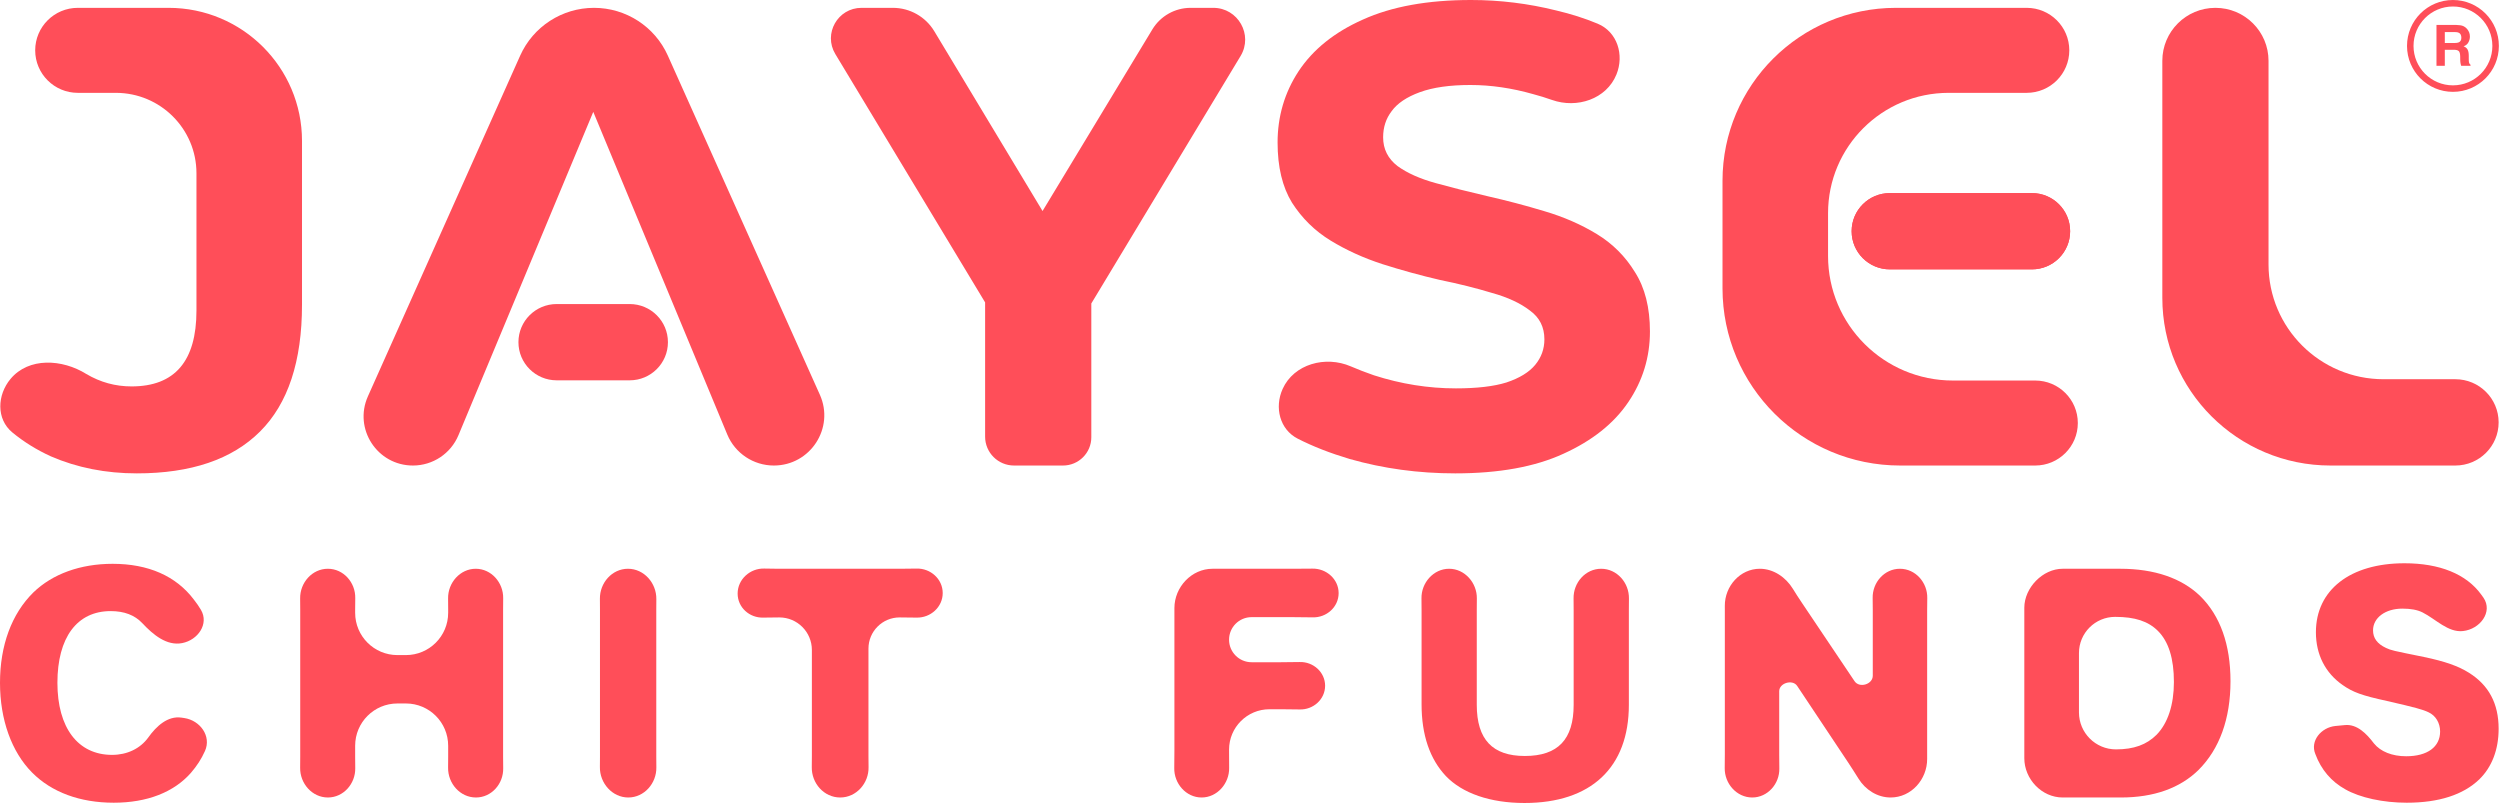
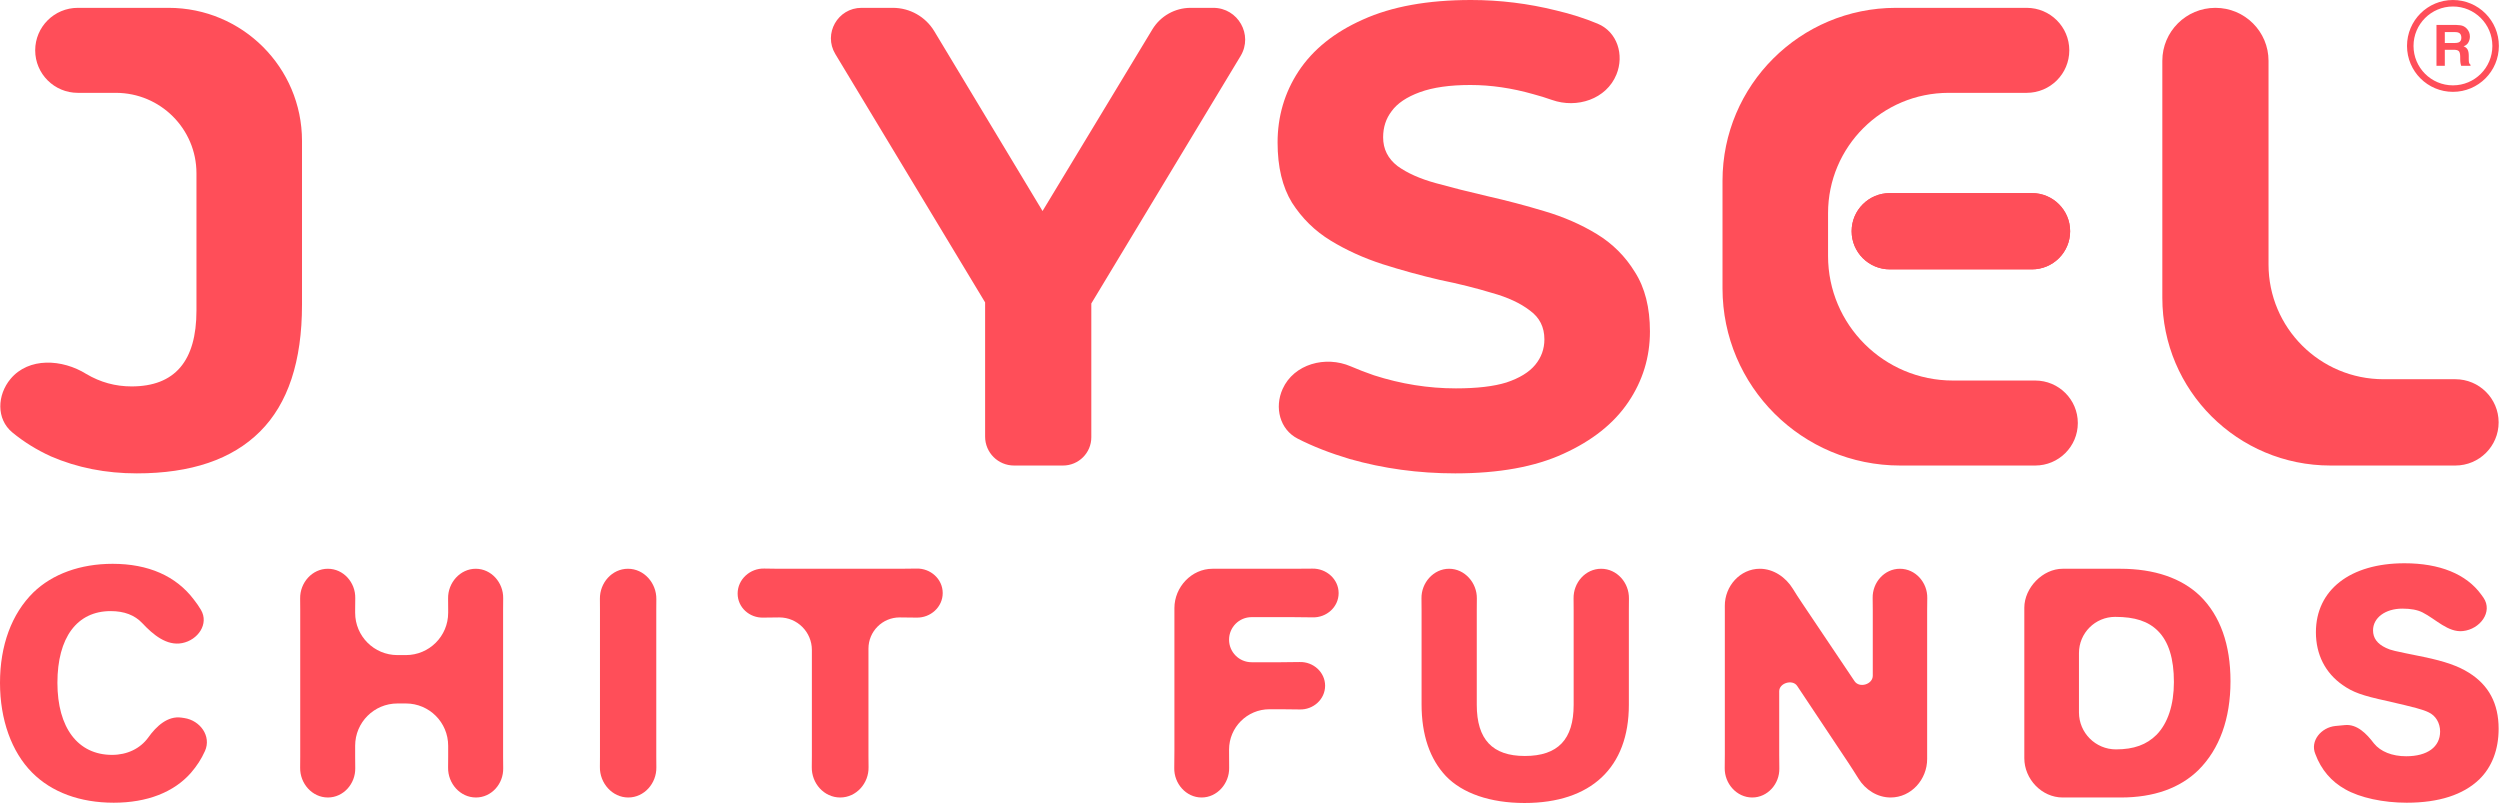
<svg xmlns="http://www.w3.org/2000/svg" width="769" height="247" viewBox="0 0 769 247" fill="none">
  <path d="M42.081 145.61C32.536 145.61 23.73 143.867 15.664 140.381C11.275 138.377 7.319 135.922 3.794 133.016C-1.191 128.905 -0.894 121.502 3.248 116.546C8.842 109.85 19.143 110.42 26.553 115.04C30.855 117.587 35.493 118.861 40.467 118.861C53.776 118.861 60.431 111.084 60.431 95.531V53.296C60.431 39.634 49.326 28.559 35.628 28.559H23.932C16.693 28.559 10.825 22.706 10.825 15.486C10.825 8.266 16.693 2.413 23.932 2.413H51.861C74.524 2.413 92.897 20.737 92.897 43.341V93.721C92.897 111.151 88.595 124.157 79.991 132.738C71.387 141.319 58.75 145.61 42.081 145.61Z" fill="#FF4E59" />
-   <path d="M127.016 143.196C116.037 143.196 108.698 131.919 113.167 121.918L160.001 17.119C163.998 8.175 172.898 2.413 182.716 2.413C192.523 2.413 201.415 8.162 205.418 17.092L252.19 121.418C256.777 131.648 249.271 143.196 238.034 143.196C231.763 143.196 226.108 139.428 223.708 133.649L178.518 24.846C177.343 22.017 179.428 18.905 182.499 18.905C185.572 18.905 187.657 22.022 186.477 24.852L141.016 133.881C138.665 139.521 133.141 143.196 127.016 143.196Z" fill="#FF4E59" />
  <path d="M311.922 143.196C307.006 143.196 303.021 139.222 303.021 134.319V92.662C303.021 91.244 304.993 90.885 305.495 92.212C306.045 93.664 304.007 94.65 303.204 93.319L256.945 16.624C253.176 10.374 257.689 2.413 265.002 2.413H274.65C279.867 2.413 284.701 5.142 287.387 9.603L325.514 72.927C327.773 76.679 325.064 81.453 320.677 81.453C316.285 81.453 313.577 76.669 315.845 72.918L354.468 9.041C356.955 4.928 361.42 2.413 366.235 2.413H373.199C380.825 2.413 385.531 10.715 381.6 17.232L335.502 93.66C334.687 95.011 332.615 94.021 333.161 92.541C333.663 91.177 335.689 91.536 335.689 92.989V134.51C335.689 139.307 331.79 143.196 326.98 143.196H311.922Z" fill="#FF4E59" />
  <path d="M447.632 145.61C436.339 145.61 425.518 144.135 415.166 141.185C409.159 139.395 403.83 137.312 399.181 134.935C393.63 132.097 391.974 125.309 394.538 119.637C398.015 111.944 407.736 109.34 415.5 112.693C417.778 113.676 420.154 114.593 422.627 115.442C430.962 118.123 439.364 119.464 447.834 119.464C454.286 119.464 459.462 118.861 463.361 117.654C467.394 116.313 470.351 114.503 472.233 112.224C474.115 109.945 475.056 107.33 475.056 104.38C475.056 100.626 473.578 97.676 470.62 95.531C467.663 93.252 463.764 91.442 458.924 90.101C454.085 88.626 448.707 87.285 442.792 86.079C437.012 84.738 431.164 83.129 425.249 81.252C419.468 79.375 414.158 76.961 409.318 74.011C404.479 71.062 400.513 67.174 397.421 62.347C394.463 57.52 392.985 51.352 392.985 43.844C392.985 35.799 395.135 28.492 399.437 21.922C403.874 15.218 410.461 9.922 419.199 6.034C428.072 2.011 439.163 0 452.472 0C461.344 0 470.082 1.073 478.686 3.218C483.217 4.277 487.467 5.633 491.439 7.287C497.481 9.804 499.678 16.872 497.212 22.922C494.13 30.485 485.093 33.465 477.378 30.738C475.461 30.06 473.545 29.468 471.628 28.961C465.041 27.084 458.588 26.145 452.27 26.145C445.951 26.145 440.776 26.883 436.743 28.358C432.71 29.832 429.819 31.777 428.072 34.19C426.324 36.469 425.45 39.151 425.45 42.235C425.45 45.855 426.929 48.805 429.887 51.084C432.844 53.229 436.743 54.972 441.582 56.313C446.422 57.654 451.732 58.995 457.513 60.336C463.428 61.676 469.276 63.218 475.056 64.961C480.972 66.704 486.349 69.051 491.188 72C496.028 74.95 499.927 78.838 502.884 83.665C505.976 88.492 507.522 94.593 507.522 101.967C507.522 109.878 505.304 117.118 500.868 123.688C496.431 130.258 489.777 135.554 480.904 139.576C472.166 143.598 461.075 145.61 447.632 145.61Z" fill="#FF4E59" />
  <path d="M562.31 78.738C562.31 99.897 579.509 117.051 600.724 117.051H626.031C633.27 117.051 639.139 122.904 639.139 130.123C639.139 137.343 633.271 143.196 626.032 143.196H584.491C554.31 143.196 529.844 118.794 529.844 88.693V55.609C529.844 26.23 553.724 2.413 583.181 2.413H623.41C630.649 2.413 636.517 8.266 636.517 15.486C636.517 22.706 630.649 28.559 623.41 28.559H599.414C578.922 28.559 562.31 45.127 562.31 65.564V78.738Z" fill="#FF4E59" />
  <path d="M716.855 143.196C688.289 143.196 665.131 120.1 665.131 91.609V18.704C665.131 9.707 672.444 2.413 681.465 2.413C690.486 2.413 697.799 9.707 697.799 18.704V81.352C697.799 100.846 713.643 116.649 733.188 116.649H755.269C762.62 116.649 768.578 122.591 768.578 129.922C768.578 137.253 762.62 143.196 755.269 143.196H716.855Z" fill="#FF4E59" />
  <path d="M625.013 59.393H581.322C574.825 59.393 569.559 64.645 569.559 71.125C569.559 77.604 574.825 82.856 581.322 82.856H625.013C631.509 82.856 636.776 77.604 636.776 71.125C636.776 64.645 631.509 59.393 625.013 59.393Z" fill="#FF4E59" />
  <path d="M625.013 59.393H581.322C574.825 59.393 569.559 64.645 569.559 71.125C569.559 77.604 574.825 82.856 581.322 82.856H625.013C631.509 82.856 636.776 77.604 636.776 71.125C636.776 64.645 631.509 59.393 625.013 59.393Z" fill="#FF4E59" />
-   <path d="M159.471 105.256C159.471 111.736 164.738 116.988 171.234 116.988H193.693C200.189 116.988 205.456 111.736 205.456 105.256C205.456 98.777 200.189 93.524 193.693 93.524H171.234C164.738 93.524 159.471 98.777 159.471 105.256Z" fill="#FF4E59" />
  <path d="M61.813 187.597C64.34 191.893 60.913 196.873 56.02 197.819C51.271 198.738 47.083 195.221 43.777 191.691C41.452 189.208 38.203 187.974 34.046 187.974C23.688 187.974 17.66 196.092 17.66 210.045C17.66 223.829 23.942 232.201 34.47 232.201C39.14 232.201 43.13 230.256 45.592 226.874C48.084 223.37 51.598 220.115 55.85 220.746L56.666 220.867C61.598 221.599 65.093 226.473 63.045 231.019C61.924 233.508 60.555 235.603 58.752 237.698C53.488 243.702 45.253 246.915 34.98 246.915C24.622 246.915 15.877 243.702 9.849 237.613C3.566 231.271 0 221.377 0 210.045C0 198.545 3.566 188.82 10.273 182.224C16.131 176.558 24.706 173.429 34.64 173.429C45.592 173.429 54.167 177.15 59.686 184.507C60.501 185.548 61.202 186.558 61.813 187.597Z" fill="#FF4E59" />
  <path d="M137.833 184.08C137.755 179.265 141.523 174.951 146.339 174.951C151.131 174.951 154.857 179.221 154.778 184.013C154.76 185.056 154.753 186.197 154.753 187.467V232.793C154.753 234.093 154.762 235.246 154.783 236.304C154.88 241.103 151.198 245.309 146.397 245.309C141.532 245.309 137.755 240.985 137.833 236.121C137.85 235.11 137.857 234.011 137.857 232.793V229.388C137.857 222.208 132.037 216.388 124.857 216.388H122.245C115.066 216.388 109.245 222.208 109.245 229.388V232.793C109.245 234.062 109.254 235.21 109.274 236.271C109.366 241.071 105.657 245.309 100.857 245.309C96.015 245.309 92.249 240.996 92.326 236.155C92.342 235.136 92.35 234.025 92.35 232.793V187.467C92.35 186.23 92.342 185.119 92.325 184.101C92.245 179.252 96.001 174.951 100.851 174.951C105.664 174.951 109.375 179.184 109.277 183.995C109.255 185.065 109.245 186.21 109.245 187.467V188.504C109.245 195.684 115.066 201.504 122.245 201.504H124.857C132.037 201.504 137.857 195.684 137.857 188.504V187.467C137.857 186.236 137.85 185.115 137.833 184.08Z" fill="#FF4E59" />
  <path d="M184.531 184.212C184.462 179.298 188.25 174.951 193.165 174.951C198.111 174.951 201.958 179.359 201.89 184.305C201.877 185.26 201.871 186.305 201.871 187.467V232.793C201.871 233.983 201.878 235.061 201.894 236.052C201.971 240.953 198.163 245.309 193.262 245.309C188.326 245.309 184.454 240.886 184.529 235.951C184.544 234.973 184.551 233.925 184.551 232.793V187.467C184.551 186.251 184.545 185.178 184.531 184.212Z" fill="#FF4E59" />
  <path d="M276.733 189.919C271.434 189.919 267.139 194.214 267.139 199.513V232.54C267.139 233.747 267.149 234.879 267.17 235.955C267.27 240.93 263.413 245.309 258.437 245.309C253.46 245.309 249.611 240.931 249.705 235.956C249.725 234.896 249.734 233.767 249.734 232.54V199.937C249.734 194.404 245.249 189.919 239.716 189.919C237.664 189.919 236.187 189.931 234.805 189.975C230.54 190.111 226.896 186.849 226.896 182.582C226.896 178.209 230.728 174.763 235.098 174.888C236.512 174.929 238.007 174.951 239.546 174.951H276.733C278.711 174.951 280.406 174.932 281.932 174.892C286.238 174.777 289.978 178.118 289.978 182.425C289.978 186.739 286.226 190.086 281.914 189.975C280.407 189.937 278.717 189.919 276.733 189.919Z" fill="#FF4E59" />
  <path d="M390.49 218.164C383.624 218.164 378.059 223.729 378.059 230.595C378.059 232.808 378.065 234.641 378.087 236.215C378.155 241.004 374.4 245.309 369.611 245.309C364.822 245.309 361.1 241.006 361.202 236.218C361.234 234.68 361.248 232.922 361.248 230.848V187.044C361.248 180.591 366.512 174.951 372.964 174.951H397.501C400.025 174.951 402.016 174.941 403.7 174.909C407.991 174.827 411.764 178.156 411.764 182.448C411.764 186.701 408.059 190.008 403.807 189.899C402.075 189.855 400.061 189.834 397.586 189.834H384.993C381.163 189.834 378.059 192.939 378.059 196.769C378.059 200.598 381.163 203.703 384.993 203.703H394.02C396.296 203.703 398.171 203.683 399.803 203.64C403.971 203.529 407.604 206.763 407.604 210.933C407.604 215.103 403.972 218.342 399.803 218.229C398.151 218.184 396.272 218.164 394.02 218.164H390.49Z" fill="#FF4E59" />
  <path d="M484.03 184.062C483.951 179.223 487.679 174.951 492.518 174.951C497.377 174.951 501.144 179.261 501.063 184.119C501.045 185.199 501.037 186.386 501.037 187.72V216.811C501.037 236.091 489.405 247 468.944 247C458.416 247 449.841 244.04 444.747 238.713C439.823 233.47 437.275 226.113 437.275 216.641V187.72C437.275 186.402 437.267 185.191 437.247 184.069C437.165 179.267 440.943 174.951 445.746 174.951C450.563 174.951 454.354 179.291 454.28 184.107C454.263 185.199 454.256 186.395 454.256 187.72V216.811C454.256 227.466 459.095 232.54 469.029 232.54C479.217 232.54 484.056 227.466 484.056 216.811V187.72C484.056 186.342 484.048 185.139 484.03 184.062Z" fill="#FF4E59" />
  <path d="M554.331 185.522L570.462 209.538C571.963 211.755 576.078 210.514 576.067 207.837C576.066 207.589 576.066 207.338 576.066 207.086V187.805C576.066 186.395 576.055 185.125 576.031 183.952C575.931 179.168 579.631 174.951 584.416 174.951C589.209 174.951 592.926 179.185 592.827 183.978C592.802 185.153 592.791 186.417 592.791 187.805V232.709C592.791 232.949 592.792 233.187 592.793 233.422C592.823 239.76 587.895 245.309 581.557 245.309C577.477 245.309 573.783 242.942 571.646 239.466C570.736 237.987 569.702 236.386 568.51 234.569L552.803 210.976C551.379 208.875 547.274 210.088 547.283 212.626C547.284 212.81 547.284 212.993 547.284 213.174V232.117C547.284 233.668 547.296 235.07 547.323 236.36C547.423 241.102 543.728 245.309 538.986 245.309C534.198 245.309 530.437 241.019 530.525 236.233C530.548 234.966 530.559 233.576 530.559 232.032V187.551C530.559 187.149 530.557 186.754 530.555 186.366C530.518 180.302 535.259 174.951 541.323 174.951C545.519 174.951 549.322 177.557 551.505 181.141C552.299 182.445 553.236 183.9 554.331 185.522Z" fill="#FF4E59" />
  <path d="M622.679 233.216V187.128C622.679 187.06 622.679 186.993 622.679 186.925C622.692 180.785 628.34 174.951 634.48 174.951H652.225C662.667 174.951 671.073 177.826 676.761 183.323C682.959 189.412 686.1 198.291 686.1 209.538C686.1 221.123 682.704 230.425 676.252 236.852C670.563 242.434 662.498 245.309 652.394 245.309H634.48C628.044 245.309 622.679 239.652 622.679 233.216ZM639.489 219.133C639.489 225.416 644.583 230.51 650.866 230.51C656.385 230.51 660.29 229.072 663.347 226.028C666.828 222.476 668.695 216.811 668.695 209.792C668.695 202.604 667.082 197.361 663.771 194.063C660.8 191.103 656.724 189.75 650.611 189.75C644.469 189.75 639.489 194.729 639.489 200.872V219.133Z" fill="#FF4E59" />
  <path d="M712.203 231.948C710.505 227.888 714.022 223.73 718.403 223.31L721.294 223.034C725.011 222.677 727.956 225.666 730.202 228.65C732.24 231.186 735.806 232.624 740.136 232.624C746.673 232.624 750.578 229.749 750.578 225.013C750.578 222.392 749.22 220.109 747.013 219.094C745.23 218.248 743.107 217.656 734.277 215.627C726.466 213.935 723.75 212.921 720.608 210.722C715.259 207.001 712.373 201.335 712.373 194.485C712.373 181.463 722.901 173.26 739.626 173.26C750.409 173.26 758.644 176.558 763.229 182.9C763.472 183.219 763.7 183.535 763.916 183.852C766.891 188.216 762.858 193.547 757.607 194.114C753.019 194.61 749.307 190.481 745.193 188.392C743.605 187.585 741.553 187.213 738.947 187.213C733.768 187.213 729.947 190.004 729.947 193.894C729.947 196.261 731.221 198.037 733.938 199.306C735.636 200.067 735.636 200.067 745.654 202.096C752.107 203.449 756.182 204.887 759.408 206.916C765.521 210.722 768.578 216.388 768.578 224.168C768.578 230.51 766.54 235.922 762.635 239.728C757.71 244.463 750.239 246.915 740.305 246.915C733.089 246.915 725.957 245.393 721.372 242.772C717.127 240.404 713.986 236.768 712.203 231.948Z" fill="#FF4E59" />
  <circle cx="754.526" cy="14.127" r="13.127" stroke="#FF4E59" stroke-width="2" />
  <path d="M754.732 15.309H752.024V20.232H749.461V7.679H755.618C756.498 7.696 757.174 7.804 757.645 8.003C758.122 8.201 758.525 8.494 758.854 8.88C759.127 9.198 759.343 9.55 759.502 9.936C759.661 10.322 759.74 10.762 759.74 11.256C759.74 11.852 759.59 12.44 759.289 13.019C758.988 13.592 758.491 13.998 757.798 14.236C758.377 14.469 758.786 14.801 759.025 15.233C759.269 15.659 759.391 16.312 759.391 17.192V18.035C759.391 18.608 759.414 18.997 759.459 19.201C759.527 19.525 759.686 19.764 759.936 19.917V20.232H757.049C756.969 19.954 756.913 19.729 756.879 19.559C756.81 19.207 756.774 18.847 756.768 18.477L756.751 17.311C756.739 16.51 756.592 15.977 756.308 15.71C756.03 15.443 755.505 15.309 754.732 15.309ZM756.325 13.027C756.847 12.789 757.108 12.318 757.108 11.613C757.108 10.853 756.856 10.342 756.351 10.081C756.067 9.933 755.641 9.859 755.073 9.859H752.024V13.232H754.996C755.587 13.232 756.03 13.163 756.325 13.027Z" fill="#FF4E59" />
</svg>